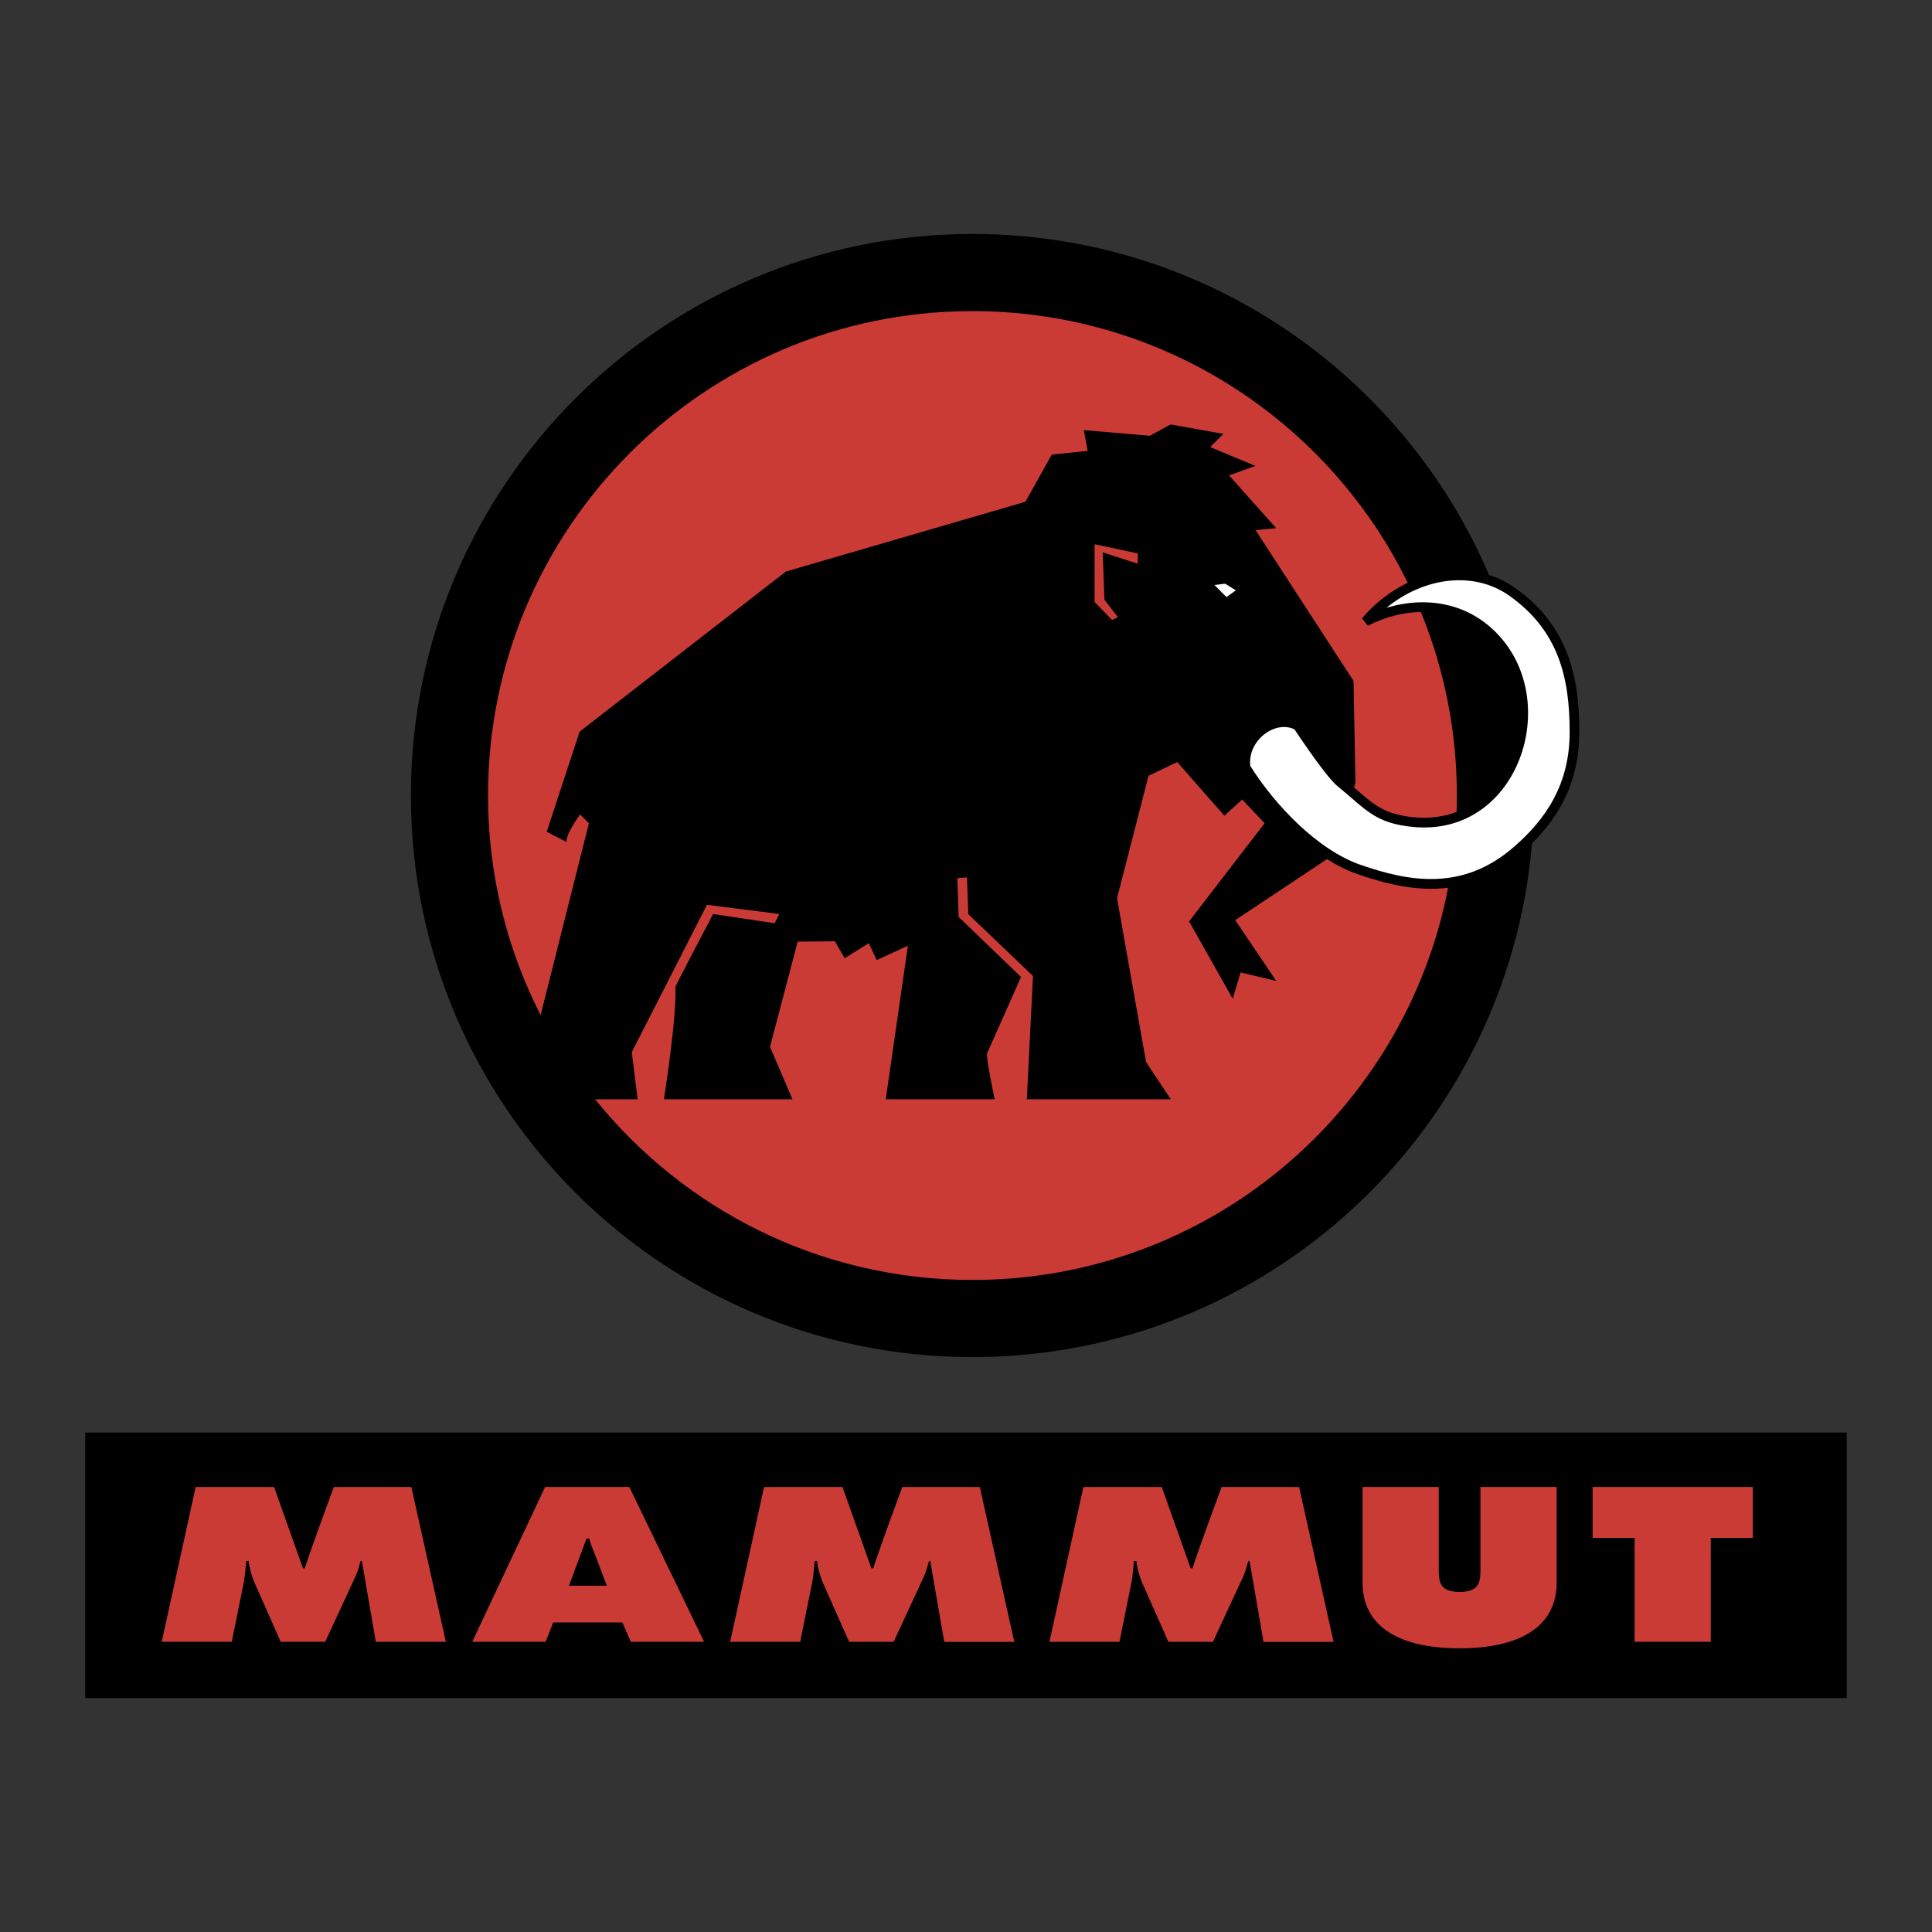
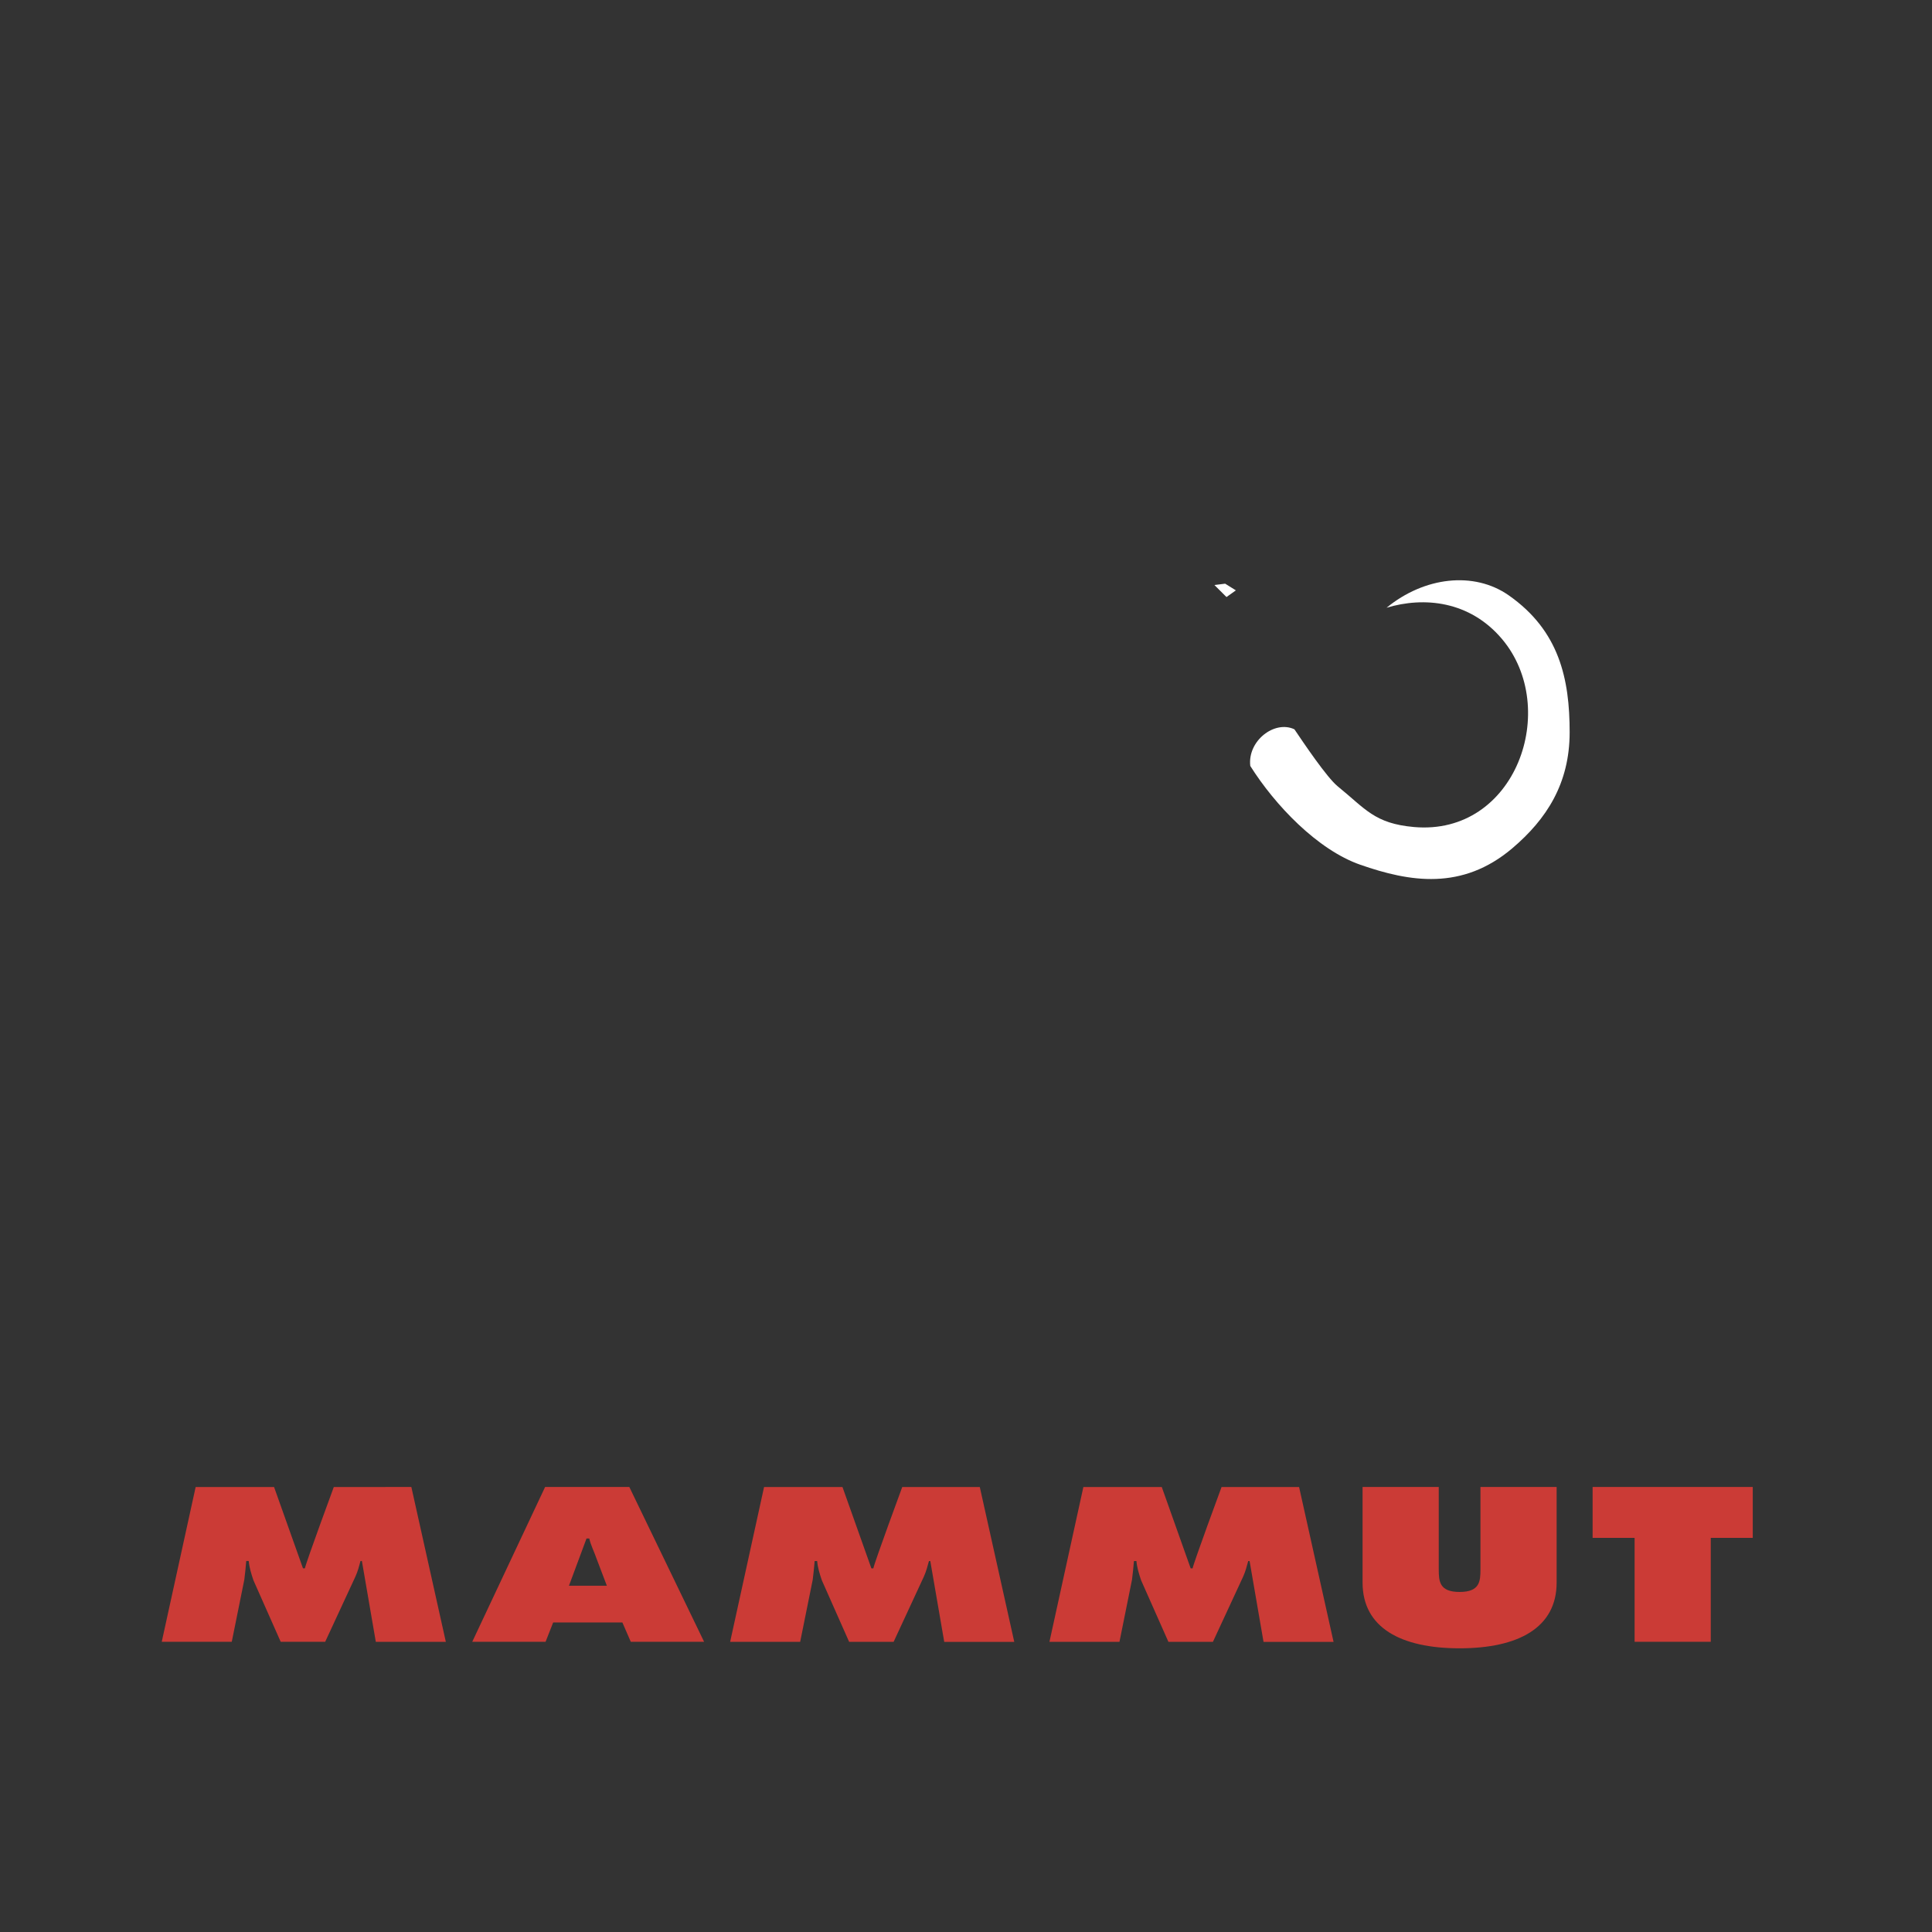
<svg xmlns="http://www.w3.org/2000/svg" version="1.1" id="Ebene_1" x="0px" y="0px" viewBox="0 0 2500 2500" style="enable-background:new 0 0 2500 2500;" xml:space="preserve">
  <rect x="0" y="0" width="2500" height="2500" fill="#333333" stroke="none" />
  <style type="text/css">
	.st0{fill-rule:evenodd;clip-rule:evenodd;fill:#CB3B36;}
	.st1{fill-rule:evenodd;clip-rule:evenodd;}
	.st2{fill-rule:evenodd;clip-rule:evenodd;fill:#FFFFFF;}
</style>
  <g>
-     <path class="st0" d="M583.85,1029.4c0-372.53,301.99-674.52,674.52-674.52s674.51,301.99,674.51,674.52   c0,372.52-301.98,674.52-674.51,674.52S583.85,1401.91,583.85,1029.4L583.85,1029.4z" />
-     <path class="st1" d="M1472.5,716.15l-56.08-11.88v74.74l22.57,23.15l7.55-3.48l-17.38-22.58l-2.31-61.42l45.24,14.76L1472.5,716.15   L1472.5,716.15z M1258.37,302.74c299.98,0,557.52,181.82,668.42,441.26c11.7,3.65,22.75,9.09,32.77,16.15   c70.45,49.34,84.12,116.99,84.12,187.39c0,62.01-24.72,107.4-61.31,143.85c-31.49,372.3-343.6,664.67-724.02,664.67   c-401.32,0-726.66-325.35-726.66-726.66C531.71,628.07,857.05,302.74,1258.37,302.74L1258.37,302.74z M699.55,1313.59l62.49-248.33   l-11.34-11.3c0,0-17.78,23.41-17.78,35.54l-25.47-13.22l42.58-129.52l266.84-207.18l309.96-90.28l34.15-61.01l46.41-4.89   l-4.92-26.85l85.44,7.33l26.85-14.67l68.32,12.23l-17.07,17.08l58.57,24.41l-34.18,12.19l61.02,68.35l-26.77,2.48l126.83,195.19   l2.45,131.81l-1.89,5.89c24.42,21.19,38.03,35.19,78.62,38.79c20.04,1.76,38.14-0.91,54.14-7.02c0.23-7.04,0.35-14.12,0.35-21.22   c0.1-81.42-15.71-162.08-46.54-237.44c-24.34,0.35-48.29,7.17-68.55,17.85l-7.7-9.61c16.31-19.33,36.48-35.04,59.22-46.12   c-101.93-208.13-315.87-351.49-563.25-351.49c-346.19,0-626.83,280.64-626.83,626.83C631.55,1131.7,656.05,1228.29,699.55,1313.59   L699.55,1313.59z M1336.65,1262.87l-83.66-79.93l-1.71-47.56l-12.44,0.99l1.63,50.12l80.76,77.74l-43.75,98.38   c-2.2,4.99,9.68,59.83,9.68,59.83h-141.02l28.69-198.67l-40.37,18.64l-10.19-21.97l-31.3,19.52l-12.65-21.96l-48.12,0.52   l-35.81,136.09l29.08,67.86H859.1c0,0,17.21-109.13,14.73-145.22c-0.1-1.4,48.95-94.52,48.95-94.52l79.57,11.93l5.98-11.93   l-93.5-11.93l-97.3,190.6l7.54,61.07h-55c114.89,142.55,290.94,233.77,488.3,233.77c305.37,0,559.72-218.36,615.45-507.48   c-40.63,5.05-80.63-4.9-117.64-17.79c-13.07-4.57-26.2-11.19-39.01-19.26l-118.78,78.95l53.05,78.62l-46.16-10.93l-10.13,34.12   l-56.47-100.23l97.75-126.95l-29.08-30.73l-23.02,20.97l-61-69.44l-37.18,17.79l-40.69,158.41c0,0.31,37.52,211.96,37.52,211.96   l32,48.21h-186.26L1336.65,1262.87L1336.65,1262.87z" />
    <path class="st2" d="M1585.35,755.28l13.86,8.65l-12.14,8.65l-15.6-15.56L1585.35,755.28z M2031.12,947.53   c0-68.7-13.23-131.19-78.73-177.1c-45.26-31.71-109.58-23.89-158.17,15.99c48.45-14.63,107.56-8.94,149.28,40.36   c75.82,89.61,18.24,255.13-113.89,243.39c-51.09-4.58-62.62-23.48-98.62-52.66c-13.98-11.35-44.01-55.99-56.03-73.79   c-25.78-12.19-60.89,15.06-57.09,47.42c31.79,50.5,86.75,108.45,142.46,127.88c63.55,22.15,131.59,33.86,196.75-21.49   C2000.94,1060.24,2031.12,1014.17,2031.12,947.53L2031.12,947.53z" />
-     <path class="st1" d="M2389.71,1853.7v343.57H110.29V1853.7H2389.71z" />
+     <path class="st1" d="M2389.71,1853.7v343.57H110.29H2389.71z" />
    <path class="st0" d="M209.29,2124.49h90.61l16.24-80.35c1.06-7.96,1.8-16.21,2.5-24.18h3.24c0.71,8.51,3.24,16.48,6.11,24.99   l35.25,79.54h57.55l39.21-84.59c2.91-6.37,4.7-13.27,6.5-19.93h1.8l18,104.54h90.61l-44.62-200.34H431.95   c0,0-35.6,96.43-37.4,105.21h-2.5l-37.42-105.21H253.18L209.29,2124.49L209.29,2124.49z M715.78,2099.49l-9.81,24.99h-94.89   l94.28-200.34h108.97l96.78,200.34h-94.87l-10.88-24.99H715.78z M758.95,1990.81l-22.71,61.11c48.95,0.1,49.01,0,49.01,0   l-13.41-35.32c-2.87-8.52-7.5-17.28-9.29-25.8H758.95z M1915.7,1924.13v106.37c0,15.67-0.74,29.49-26.98,29.49   c-26.26,0-26.98-13.83-26.98-29.49v-106.37h-98.57v123.73c0,58.44,49.62,85.04,125.55,85.04c75.9,0,125.55-26.6,125.55-85.04   v-123.73H1915.7L1915.7,1924.13z M2060.84,1990.02h54.32v134.47h98.57v-134.47h54.33v-65.89h-207.22V1990.02z M944.8,2124.55h90.61   l16.24-80.33c1.08-7.98,1.8-16.21,2.5-24.19h3.26c0.7,8.48,3.22,16.5,6.11,24.99l35.26,79.54h57.55l39.21-84.58   c2.89-6.38,4.7-13.28,6.5-19.95h1.76l18.04,104.54h90.61l-44.6-200.37h-100.35c0,0-35.6,96.47-37.4,105.24h-2.54l-37.39-105.24   H988.7L944.8,2124.55L944.8,2124.55z M1357.97,2124.55h90.61l16.21-80.33c1.09-7.98,1.8-16.21,2.53-24.19h3.22   c0.74,8.48,3.24,16.5,6.11,24.99l35.29,79.54h57.56l39.21-84.58c2.87-6.38,4.66-13.28,6.46-19.95h1.8l18.04,104.54h90.61   l-44.6-200.37h-100.33c0,0-35.64,96.47-37.47,105.24h-2.5l-37.39-105.24h-101.45L1357.97,2124.55L1357.97,2124.55z" />
  </g>
</svg>